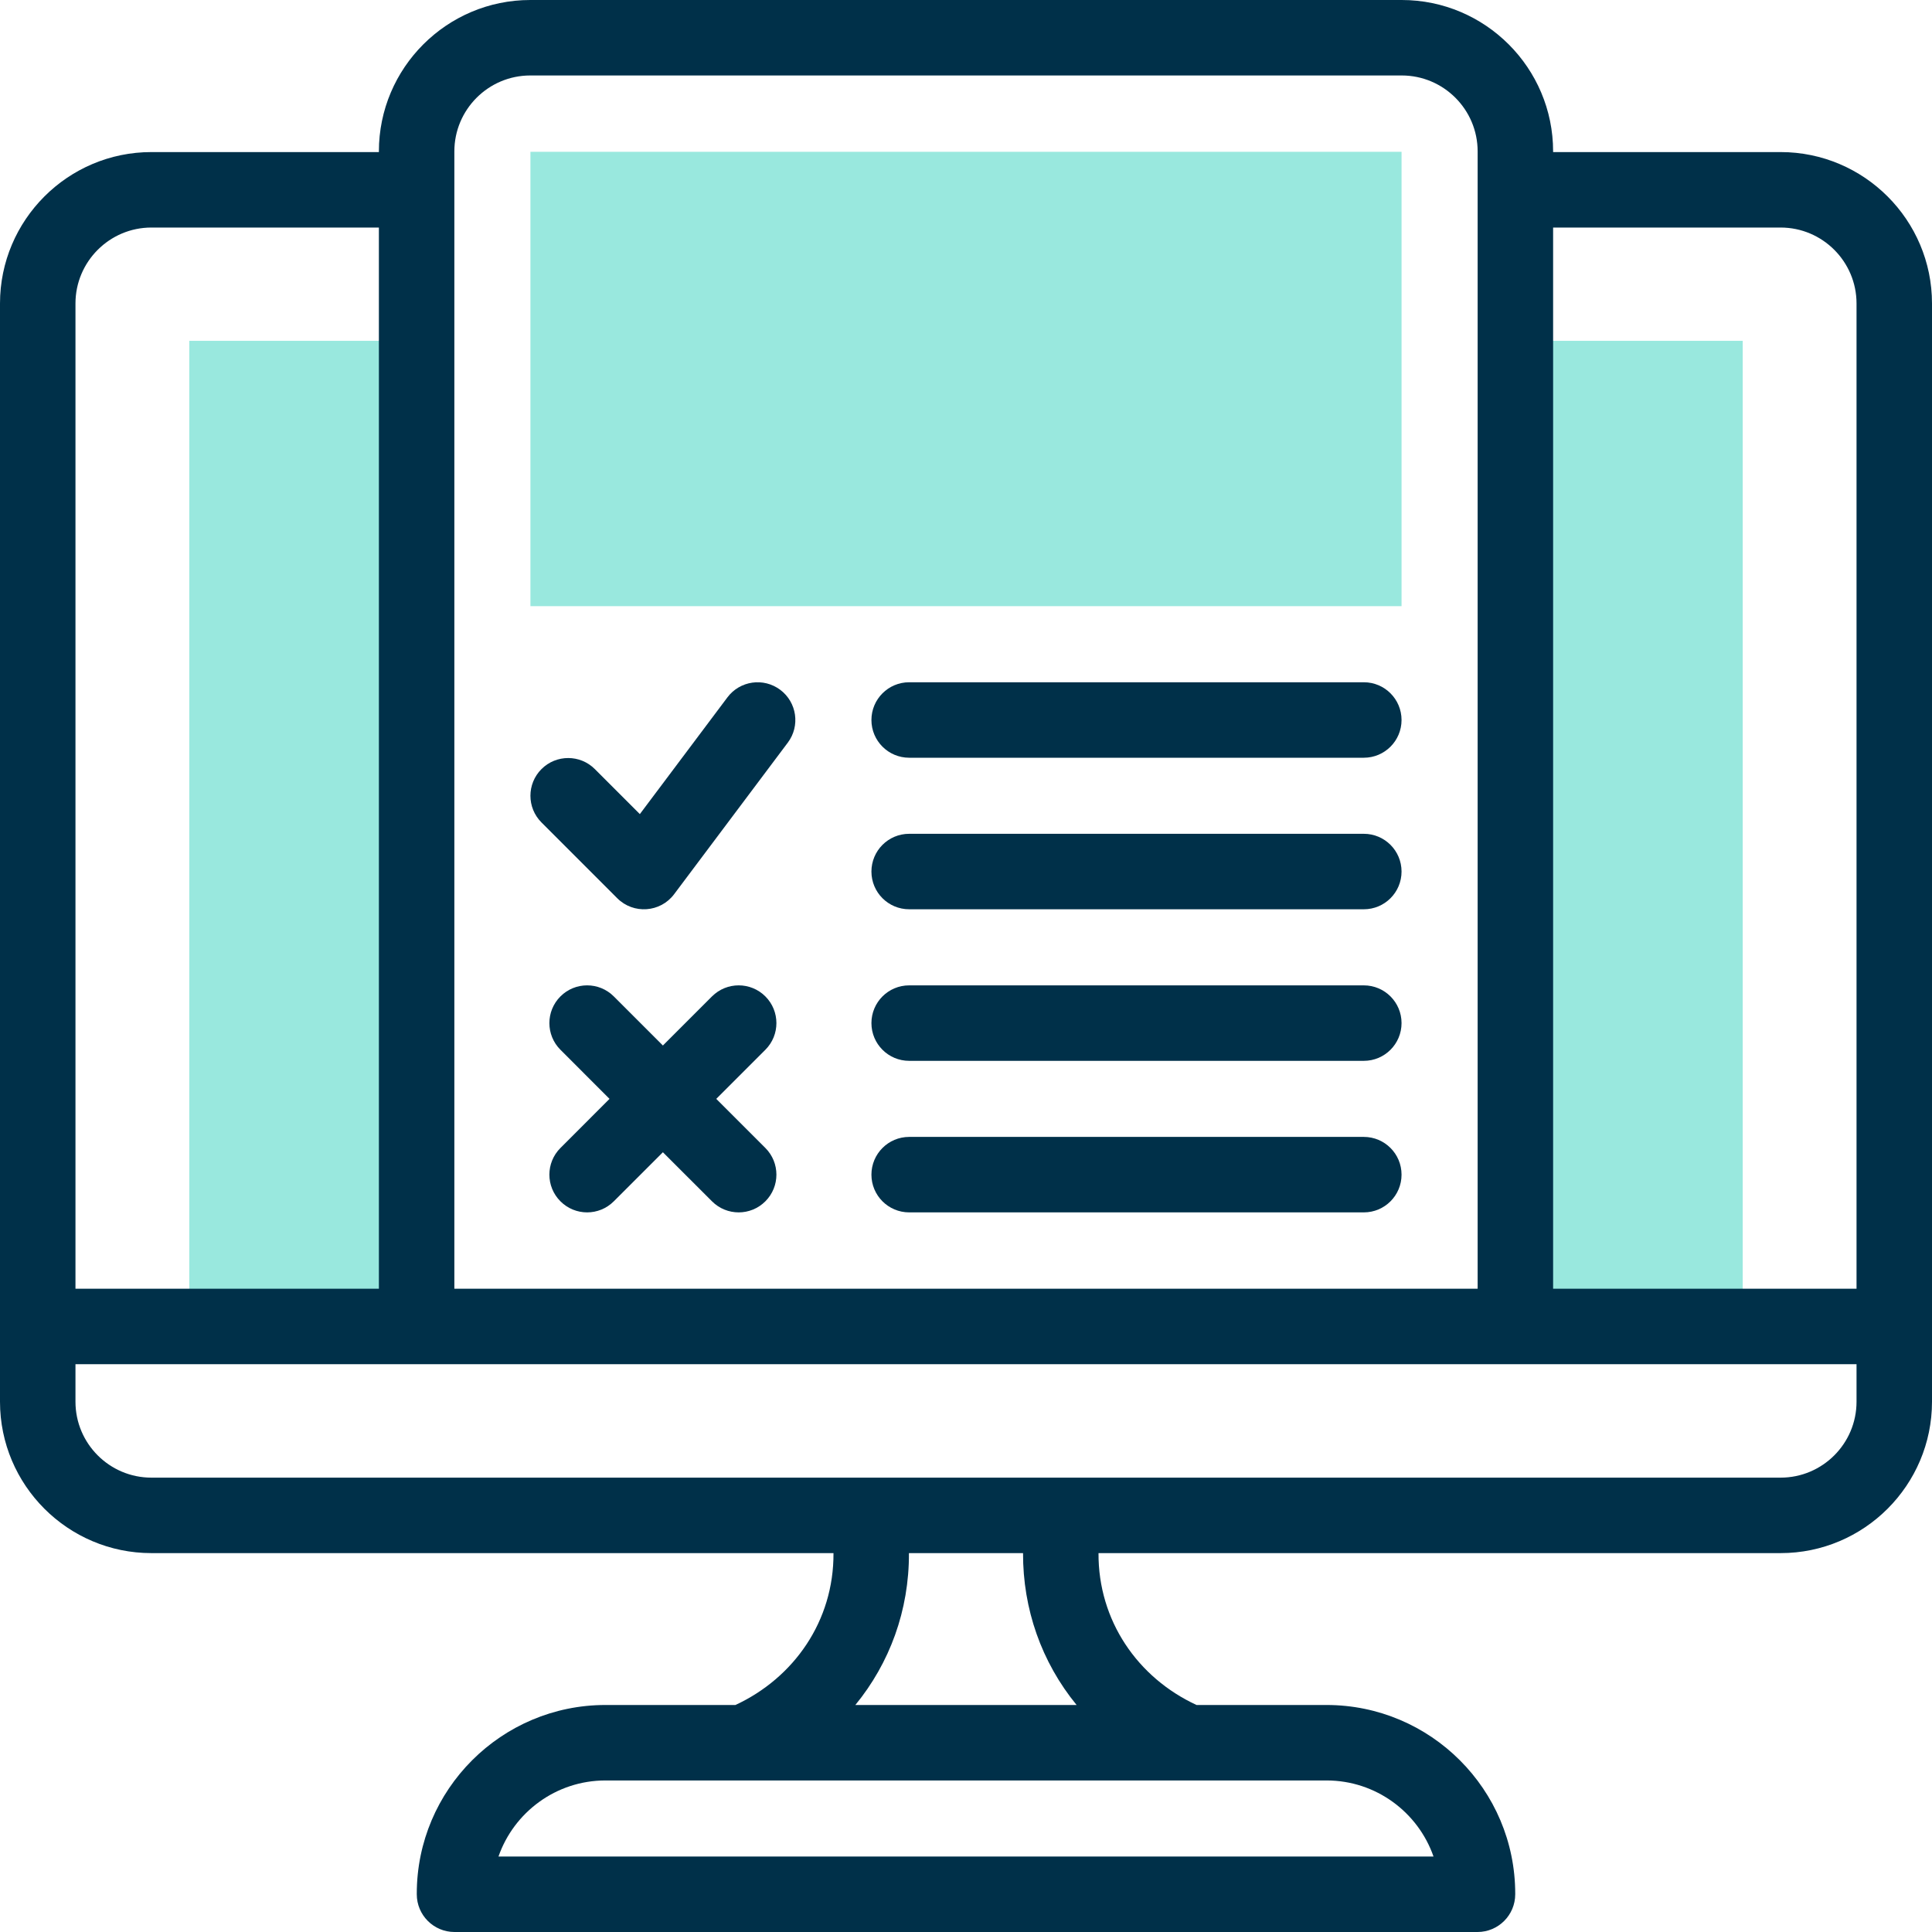
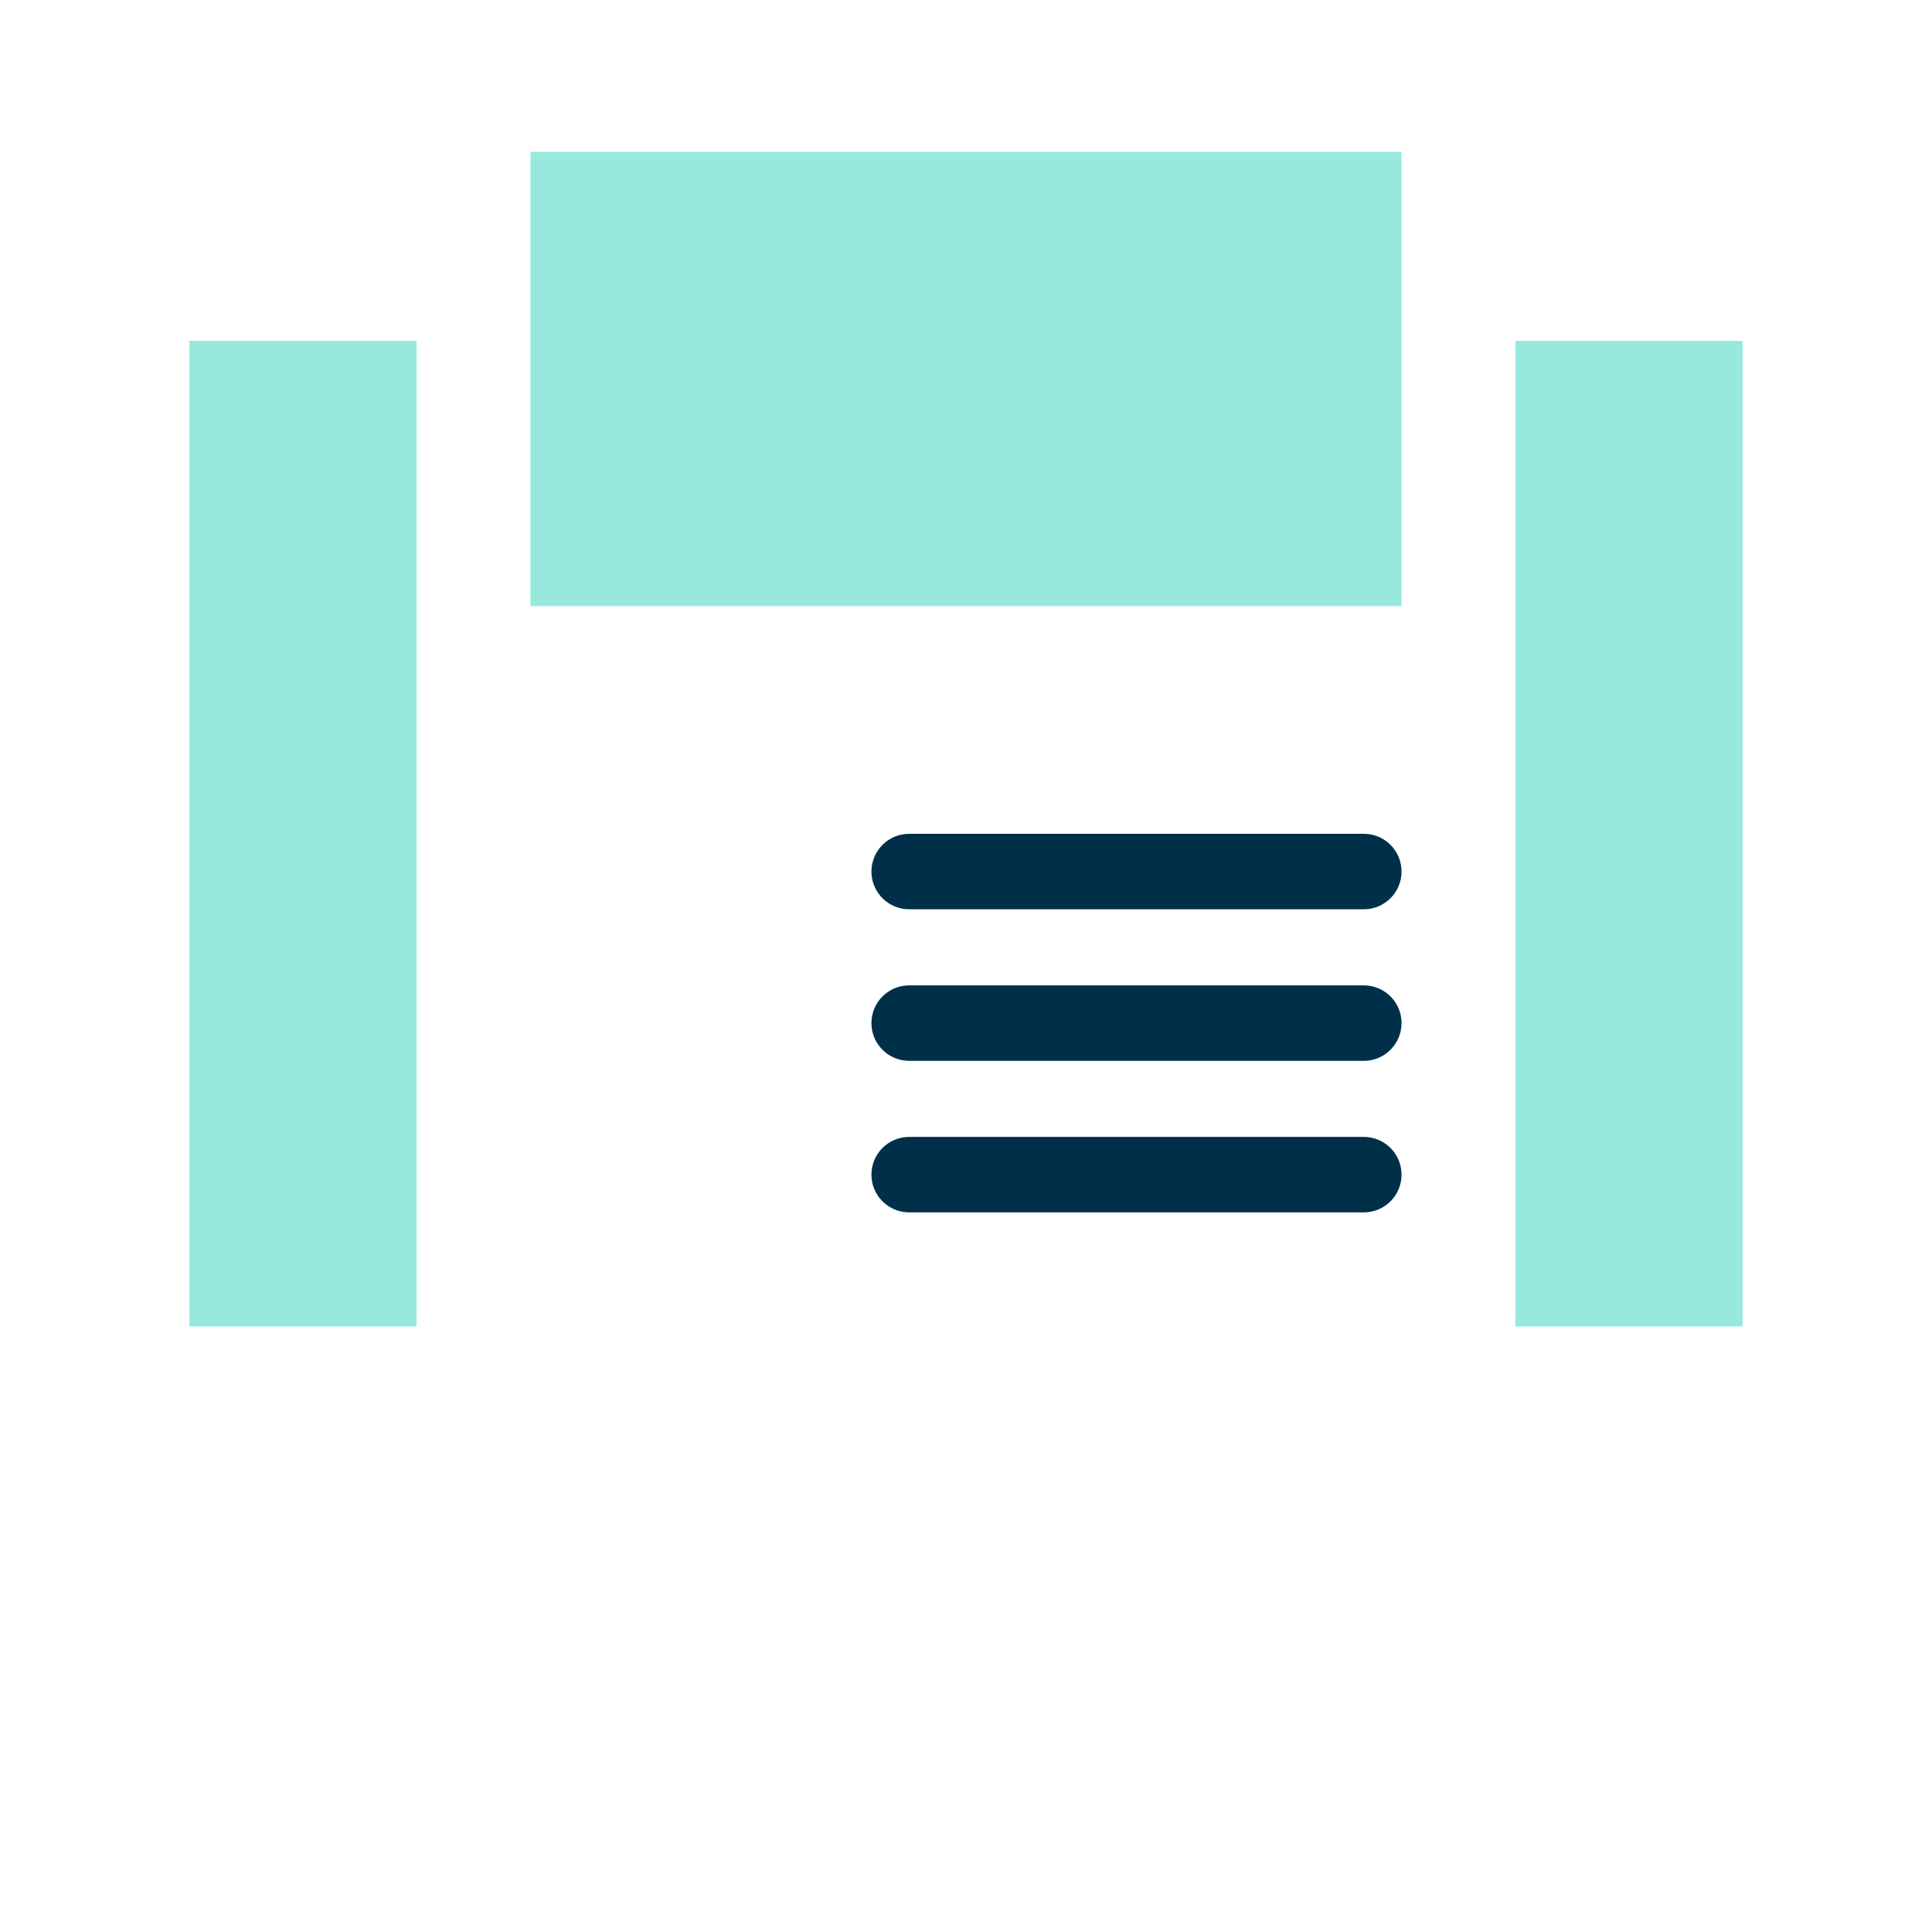
<svg xmlns="http://www.w3.org/2000/svg" width="80" height="80" viewBox="0 0 80 80" fill="none">
  <g clip-path="url(#clip0_501_335)">
    <path d="M7.838 14.113H17.251V54.926H7.838V14.113Z" fill="#00C5AD" fill-opacity="0.4" />
    <path d="M62.749 14.113H72.162V54.926H62.749V14.113Z" fill="#00C5AD" fill-opacity="0.4" />
    <path d="M58.035 25.1H21.964V6.286H58.035L58.035 25.1Z" fill="#00C5AD" fill-opacity="0.4" />
-     <path d="M73.731 6.297H64.311V6.269C64.311 2.812 61.499 0 58.042 0H21.958C18.501 0 15.689 2.812 15.689 6.269V6.297H6.269C2.812 6.297 0 9.11 0 12.566V58.042C0 61.499 2.812 64.311 6.269 64.311H34.513C34.529 67.123 32.874 69.477 30.453 70.6H25.07C20.762 70.6 17.258 74.104 17.258 78.412V78.438C17.258 79.3 17.957 80 18.82 80H61.18C62.043 80 62.742 79.3 62.742 78.438V78.412C62.742 74.104 59.238 70.6 54.93 70.6H49.546C47.104 69.47 45.472 67.104 45.487 64.311H73.731C77.188 64.311 80 61.499 80 58.042V12.566C80 9.11 77.188 6.297 73.731 6.297ZM73.731 9.422C75.465 9.422 76.875 10.833 76.875 12.566V53.364H64.311V9.422H73.731ZM18.814 6.269C18.814 4.535 20.224 3.125 21.958 3.125H58.042C59.776 3.125 61.186 4.535 61.186 6.269V53.363H18.814V6.269ZM6.269 9.422H15.689V53.364H3.125V12.566C3.125 10.833 4.535 9.422 6.269 9.422ZM59.359 76.875H20.641C21.279 75.043 23.024 73.725 25.07 73.725C32.647 73.725 47.794 73.725 54.93 73.725C56.976 73.725 58.721 75.043 59.359 76.875ZM44.58 70.6H35.418C36.836 68.871 37.648 66.685 37.637 64.311H42.362C42.354 66.619 43.123 68.821 44.58 70.6ZM73.731 61.186H6.269C4.535 61.186 3.125 59.776 3.125 58.042V56.489H76.875V58.042C76.875 59.776 75.465 61.186 73.731 61.186Z" fill="#003049" />
-     <path d="M25.559 37.194C26.23 37.865 27.344 37.788 27.914 37.027L32.621 30.751C33.139 30.061 32.999 29.081 32.308 28.564C31.618 28.046 30.638 28.186 30.121 28.876L26.495 33.71L24.631 31.846C24.021 31.236 23.032 31.236 22.422 31.846C21.811 32.456 21.811 33.446 22.422 34.056L25.559 37.194Z" fill="#003049" />
-     <path d="M37.647 31.376H56.473C57.336 31.376 58.035 30.676 58.035 29.814C58.035 28.951 57.336 28.251 56.473 28.251H37.647C36.783 28.251 36.084 28.951 36.084 29.814C36.084 30.676 36.783 31.376 37.647 31.376Z" fill="#003049" />
    <path d="M37.647 37.651H56.473C57.336 37.651 58.035 36.952 58.035 36.089C58.035 35.226 57.336 34.526 56.473 34.526H37.647C36.783 34.526 36.084 35.226 36.084 36.089C36.084 36.952 36.783 37.651 37.647 37.651Z" fill="#003049" />
    <path d="M37.647 43.927H56.473C57.336 43.927 58.035 43.227 58.035 42.364C58.035 41.501 57.336 40.802 56.473 40.802H37.647C36.783 40.802 36.084 41.501 36.084 42.364C36.084 43.227 36.783 43.927 37.647 43.927Z" fill="#003049" />
    <path d="M37.647 50.202H56.473C57.336 50.202 58.035 49.502 58.035 48.64C58.035 47.777 57.336 47.077 56.473 47.077H37.647C36.783 47.077 36.084 47.777 36.084 48.64C36.084 49.502 36.783 50.202 37.647 50.202Z" fill="#003049" />
-     <path d="M31.692 41.259C31.082 40.649 30.093 40.649 29.482 41.259L27.449 43.292L25.416 41.259C24.806 40.649 23.817 40.649 23.207 41.259C22.596 41.869 22.596 42.859 23.207 43.469L25.239 45.502L23.207 47.535C22.596 48.145 22.596 49.134 23.207 49.744C23.817 50.355 24.806 50.355 25.416 49.744L27.449 47.712L29.482 49.744C30.093 50.355 31.081 50.355 31.692 49.744C32.302 49.134 32.302 48.145 31.692 47.535L29.659 45.502L31.692 43.469C32.302 42.859 32.302 41.869 31.692 41.259Z" fill="#003049" />
  </g>
  <defs>
    <clipPath id="clip0_501_335">
      <rect width="80" height="80" fill="white" />
    </clipPath>
  </defs>
</svg>